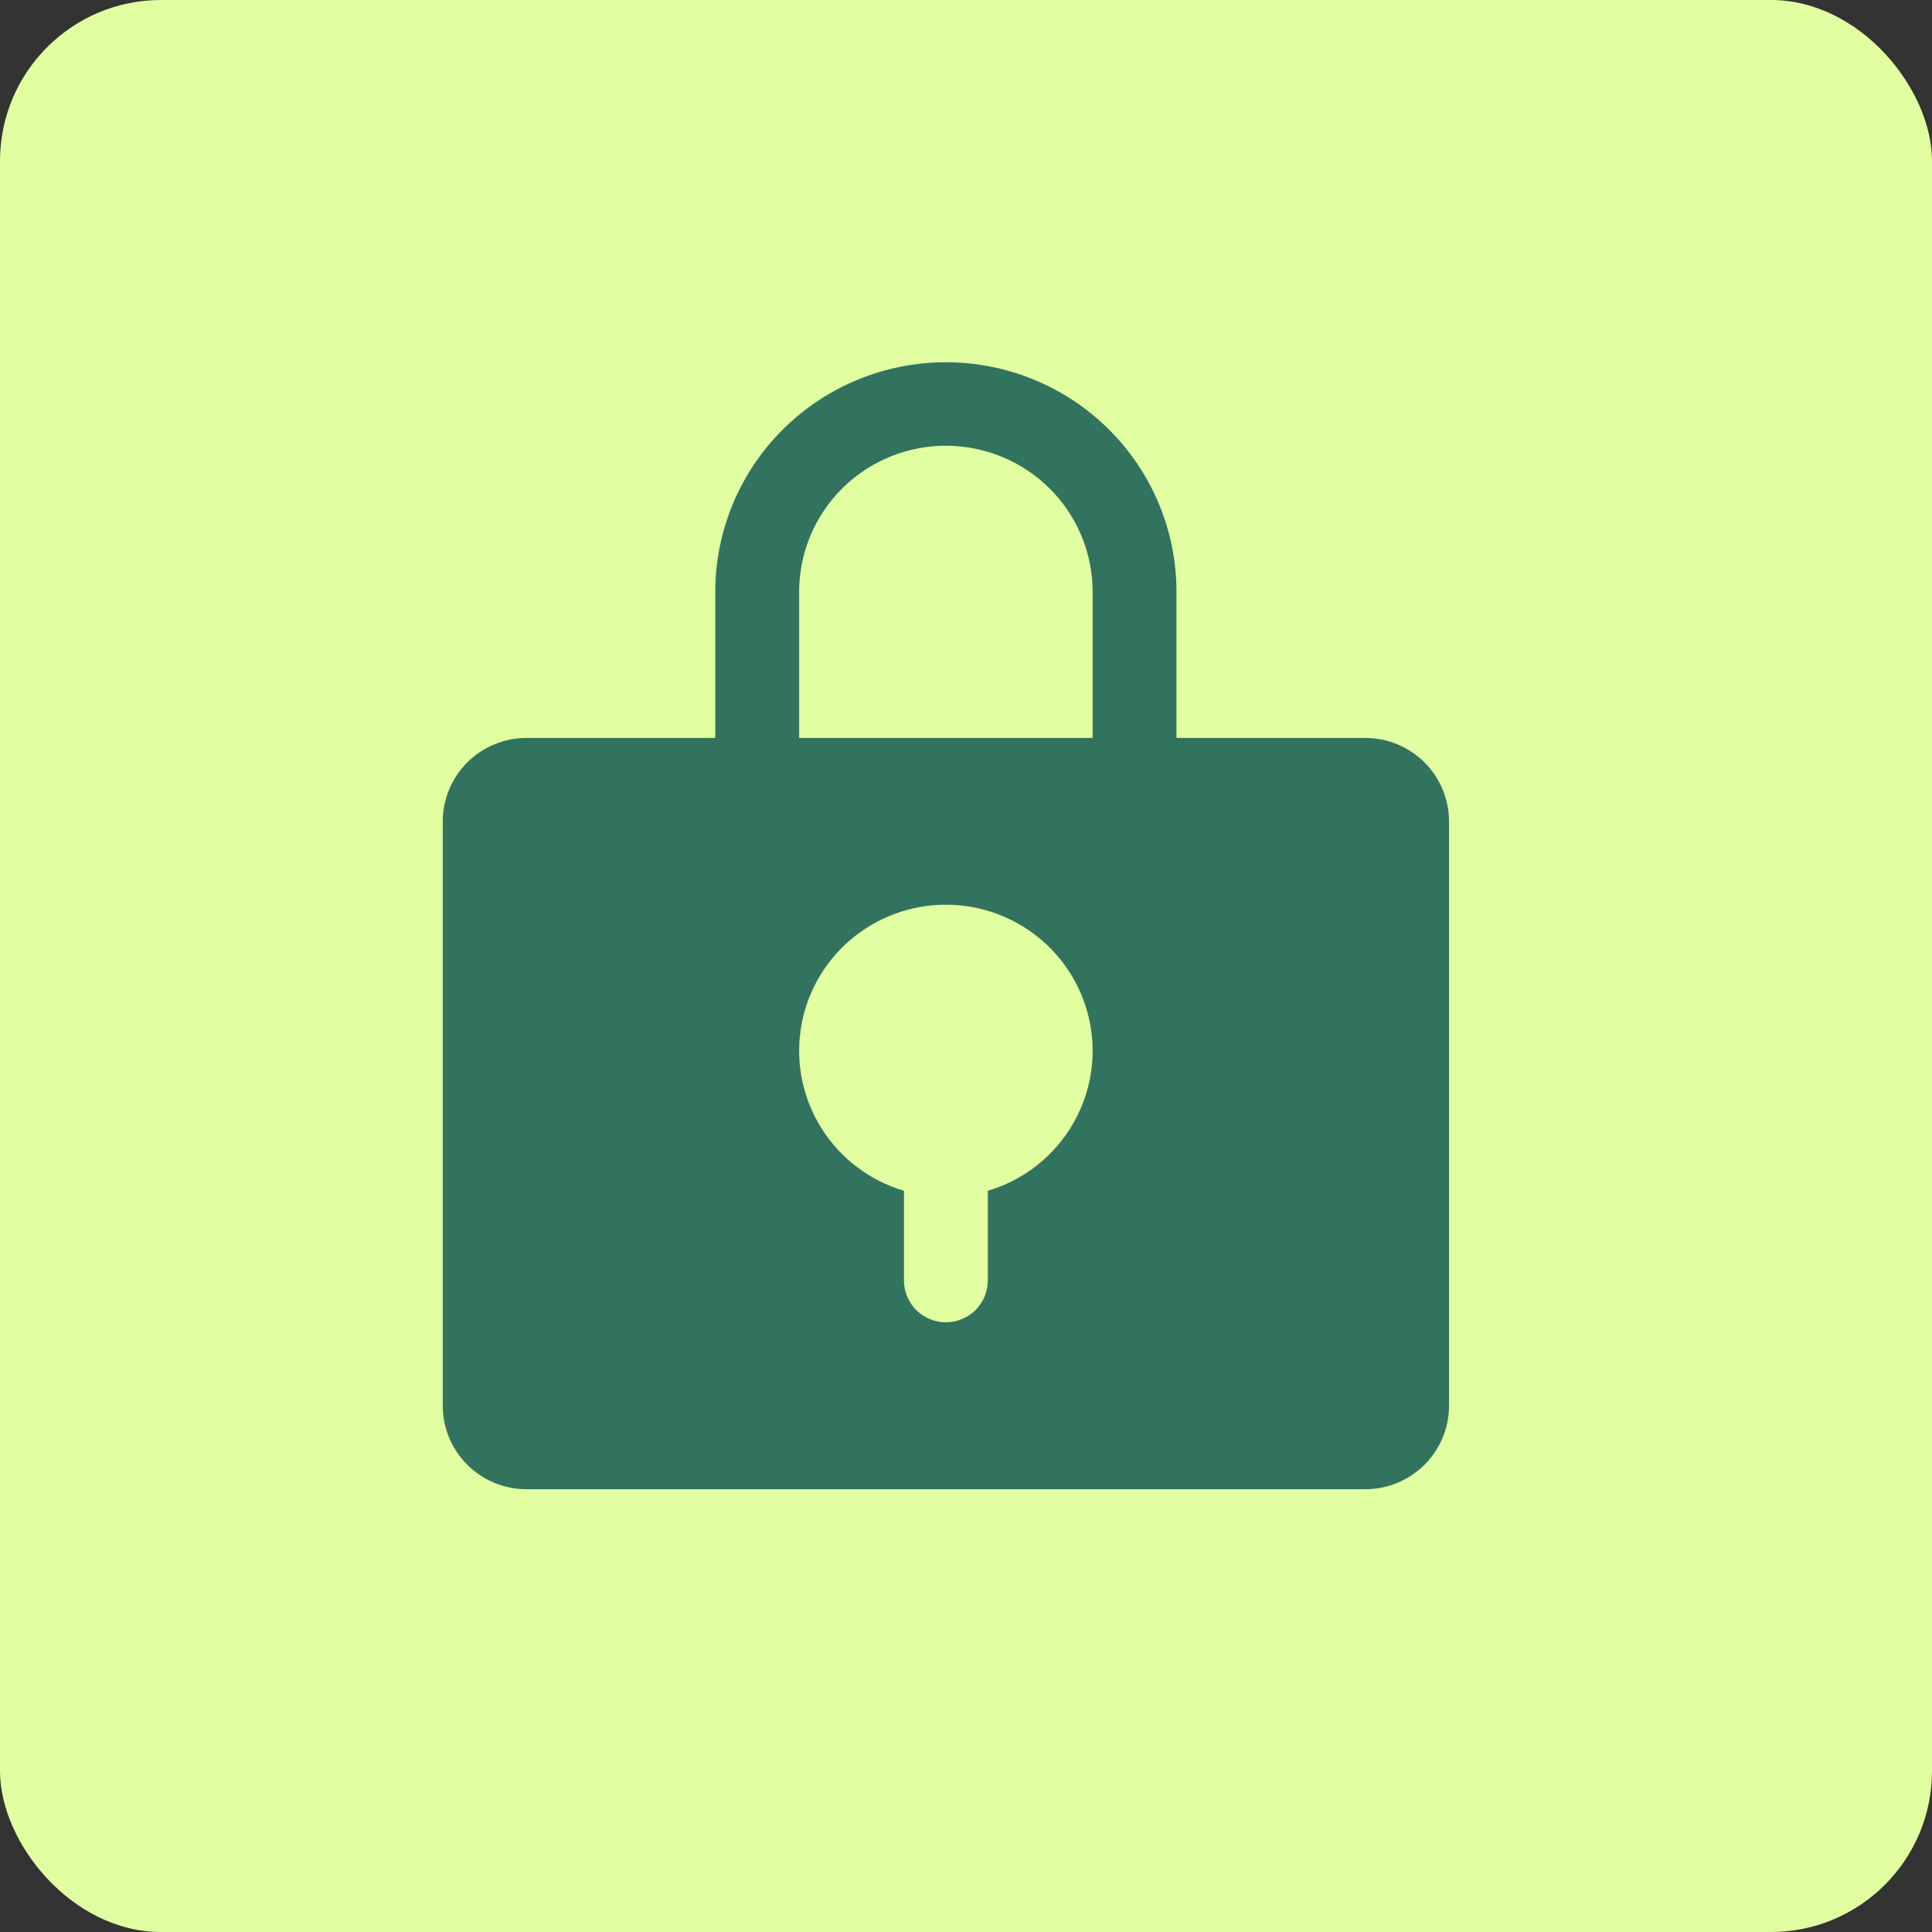
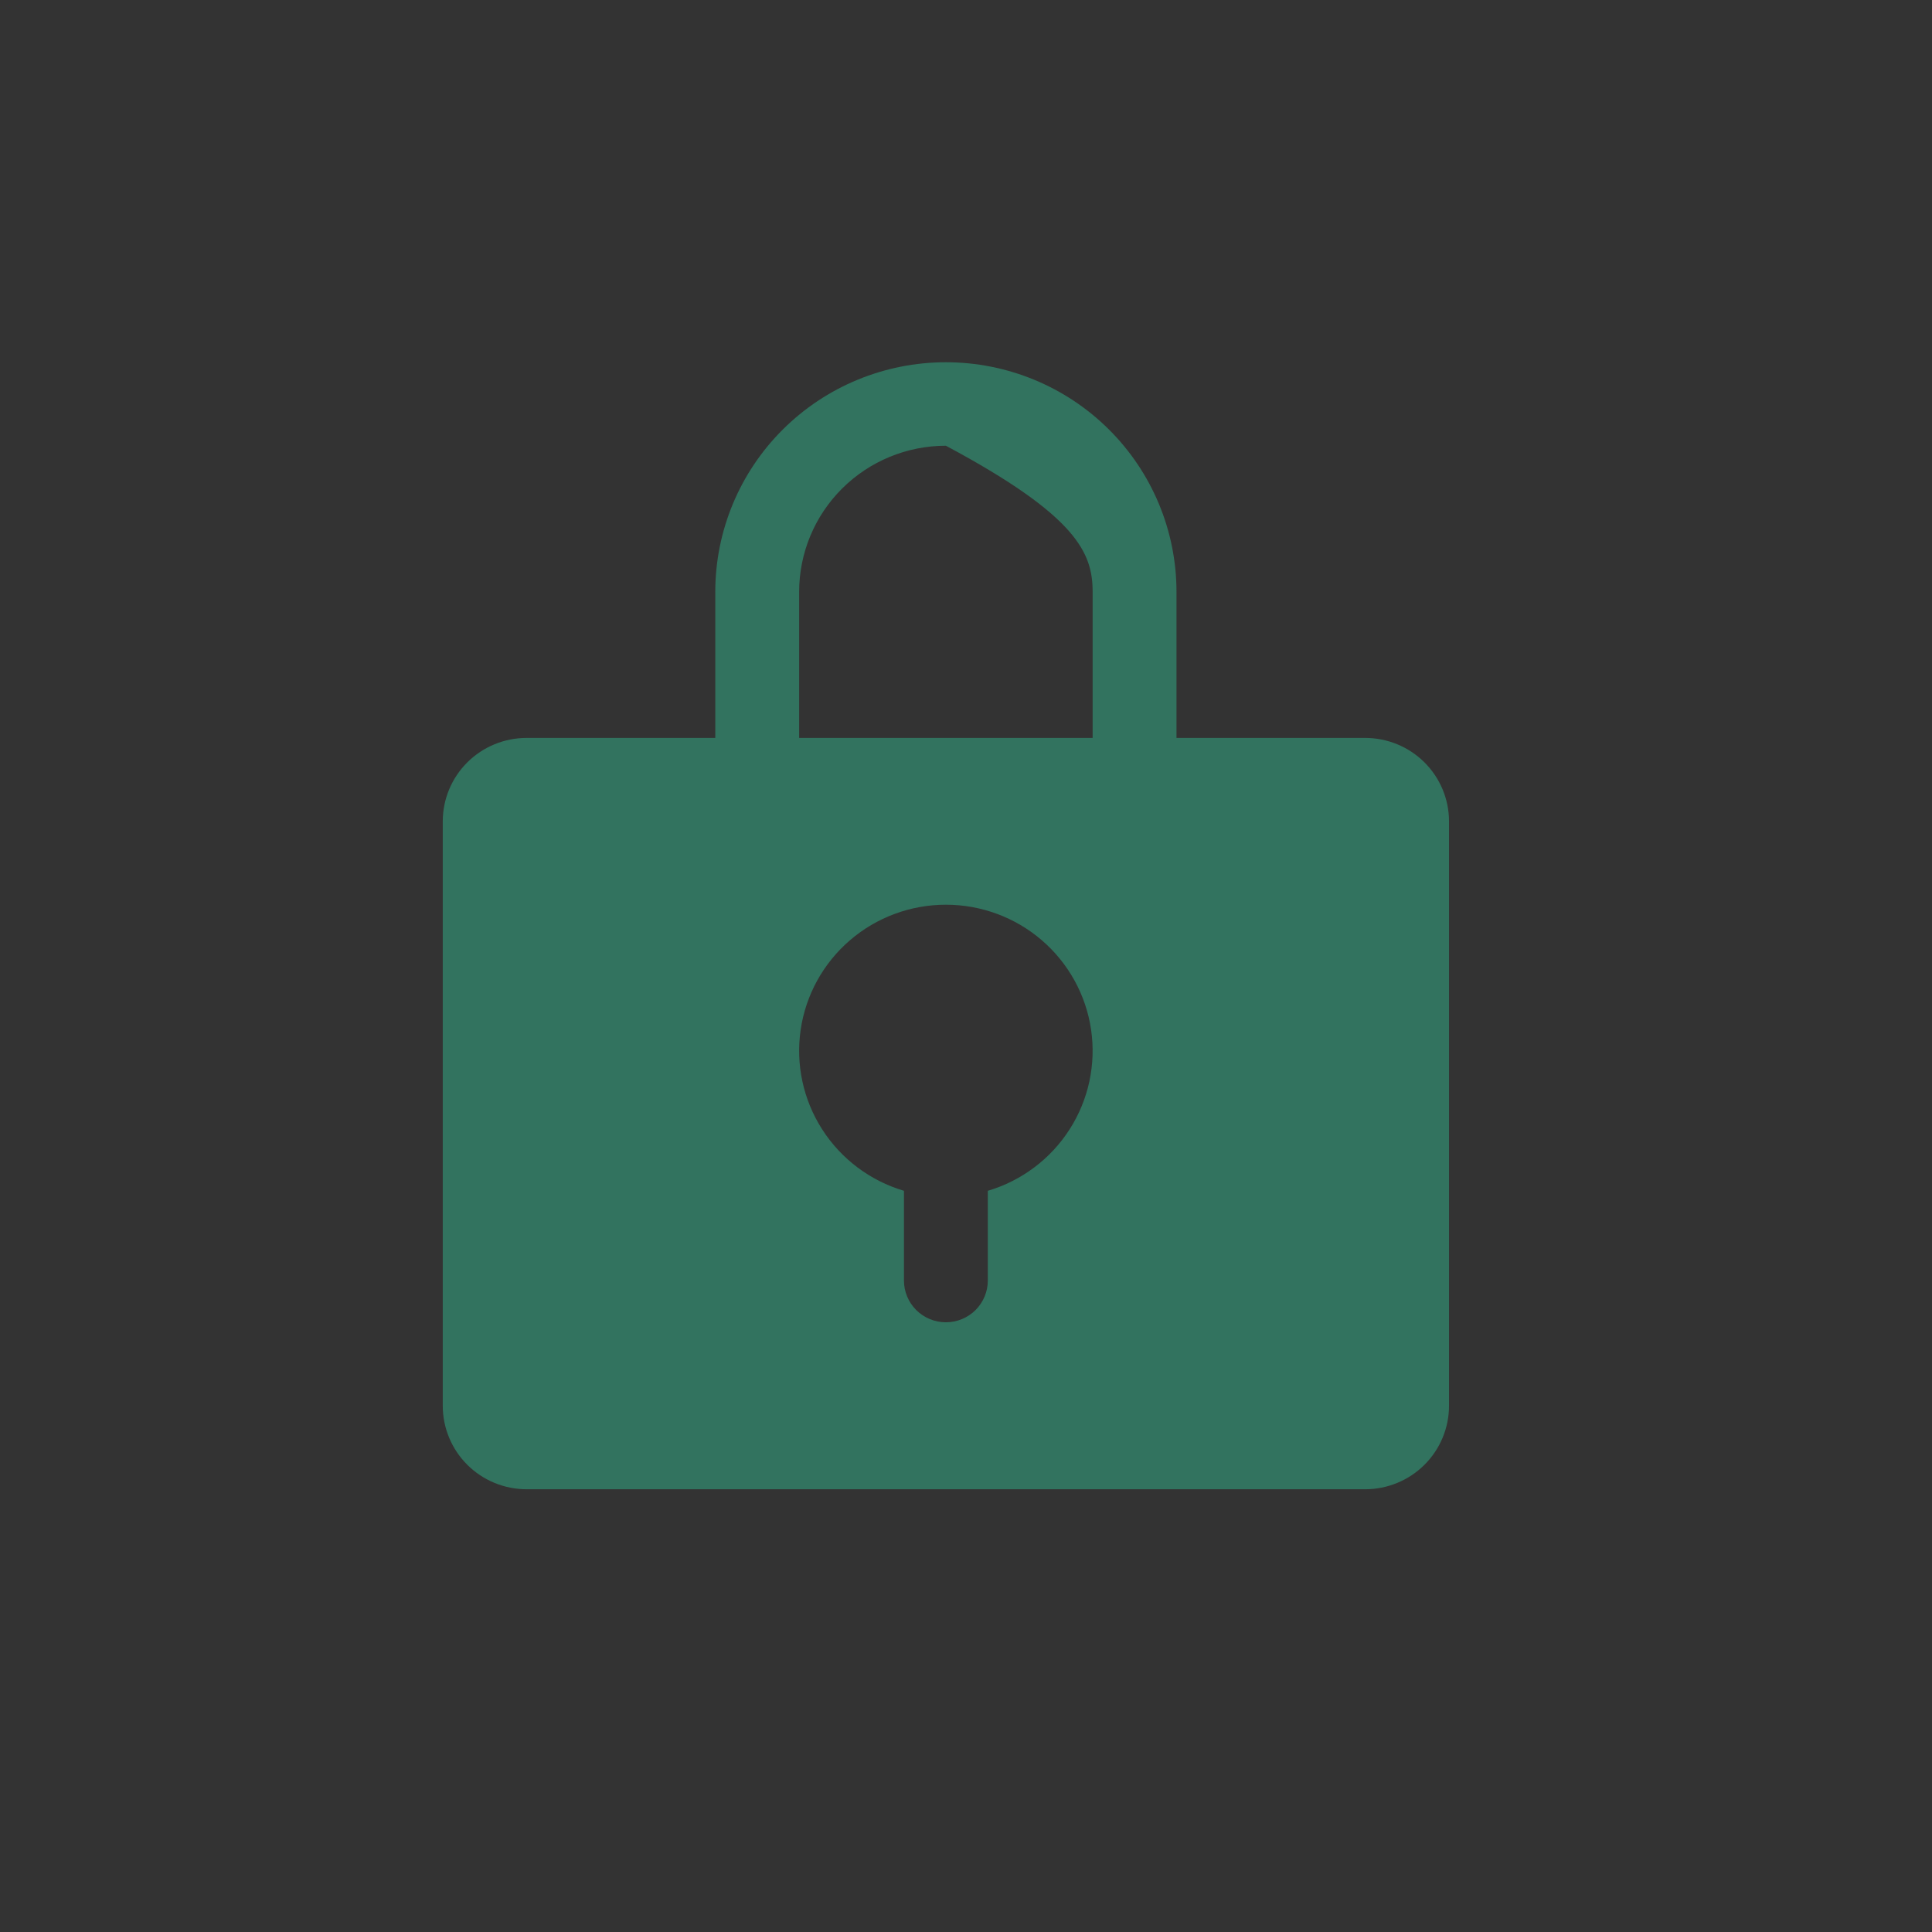
<svg xmlns="http://www.w3.org/2000/svg" width="134" height="134" viewBox="0 0 134 134" fill="none">
  <rect x="0" y="0" width="134" height="134" fill="#333333" stroke="none" />
-   <rect width="134" height="134" rx="11.167" fill="#E1FFA0" />
-   <path d="M94.685 51.181H81.599V41.048C81.599 36.825 79.914 32.775 76.914 29.789C73.915 26.803 69.847 25.125 65.605 25.125C61.363 25.125 57.295 26.803 54.295 29.789C51.296 32.775 49.611 36.825 49.611 41.048V51.181H36.525C34.983 51.181 33.503 51.791 32.412 52.876C31.322 53.962 30.709 55.435 30.709 56.971V97.501C30.709 99.037 31.322 100.51 32.412 101.596C33.503 102.682 34.983 103.292 36.525 103.292H94.685C96.227 103.292 97.707 102.682 98.797 101.596C99.888 100.51 100.501 99.037 100.501 97.501V56.971C100.501 55.435 99.888 53.962 98.797 52.876C97.707 51.791 96.227 51.181 94.685 51.181ZM68.513 82.592V88.816C68.513 89.584 68.206 90.32 67.661 90.864C67.116 91.406 66.376 91.711 65.605 91.711C64.834 91.711 64.094 91.406 63.549 90.864C63.003 90.32 62.697 89.584 62.697 88.816V82.592C60.354 81.897 58.341 80.385 57.026 78.333C55.71 76.282 55.181 73.827 55.533 71.419C55.886 69.01 57.098 66.809 58.948 65.217C60.797 63.625 63.16 62.749 65.605 62.749C68.05 62.749 70.413 63.625 72.262 65.217C74.111 66.809 75.323 69.01 75.676 71.419C76.029 73.827 75.499 76.282 74.184 78.333C72.869 80.385 70.856 81.897 68.513 82.592V82.592ZM75.783 51.181H55.427V41.048C55.427 38.361 56.499 35.783 58.408 33.883C60.317 31.983 62.906 30.915 65.605 30.915C68.304 30.915 70.893 31.983 72.802 33.883C74.71 35.783 75.783 38.361 75.783 41.048V51.181Z" fill="#32735F" />
+   <path d="M94.685 51.181H81.599V41.048C81.599 36.825 79.914 32.775 76.914 29.789C73.915 26.803 69.847 25.125 65.605 25.125C61.363 25.125 57.295 26.803 54.295 29.789C51.296 32.775 49.611 36.825 49.611 41.048V51.181H36.525C34.983 51.181 33.503 51.791 32.412 52.876C31.322 53.962 30.709 55.435 30.709 56.971V97.501C30.709 99.037 31.322 100.51 32.412 101.596C33.503 102.682 34.983 103.292 36.525 103.292H94.685C96.227 103.292 97.707 102.682 98.797 101.596C99.888 100.51 100.501 99.037 100.501 97.501V56.971C100.501 55.435 99.888 53.962 98.797 52.876C97.707 51.791 96.227 51.181 94.685 51.181ZM68.513 82.592V88.816C68.513 89.584 68.206 90.32 67.661 90.864C67.116 91.406 66.376 91.711 65.605 91.711C64.834 91.711 64.094 91.406 63.549 90.864C63.003 90.32 62.697 89.584 62.697 88.816V82.592C60.354 81.897 58.341 80.385 57.026 78.333C55.71 76.282 55.181 73.827 55.533 71.419C55.886 69.01 57.098 66.809 58.948 65.217C60.797 63.625 63.16 62.749 65.605 62.749C68.05 62.749 70.413 63.625 72.262 65.217C74.111 66.809 75.323 69.01 75.676 71.419C76.029 73.827 75.499 76.282 74.184 78.333C72.869 80.385 70.856 81.897 68.513 82.592V82.592ZM75.783 51.181H55.427V41.048C55.427 38.361 56.499 35.783 58.408 33.883C60.317 31.983 62.906 30.915 65.605 30.915C74.71 35.783 75.783 38.361 75.783 41.048V51.181Z" fill="#32735F" />
</svg>